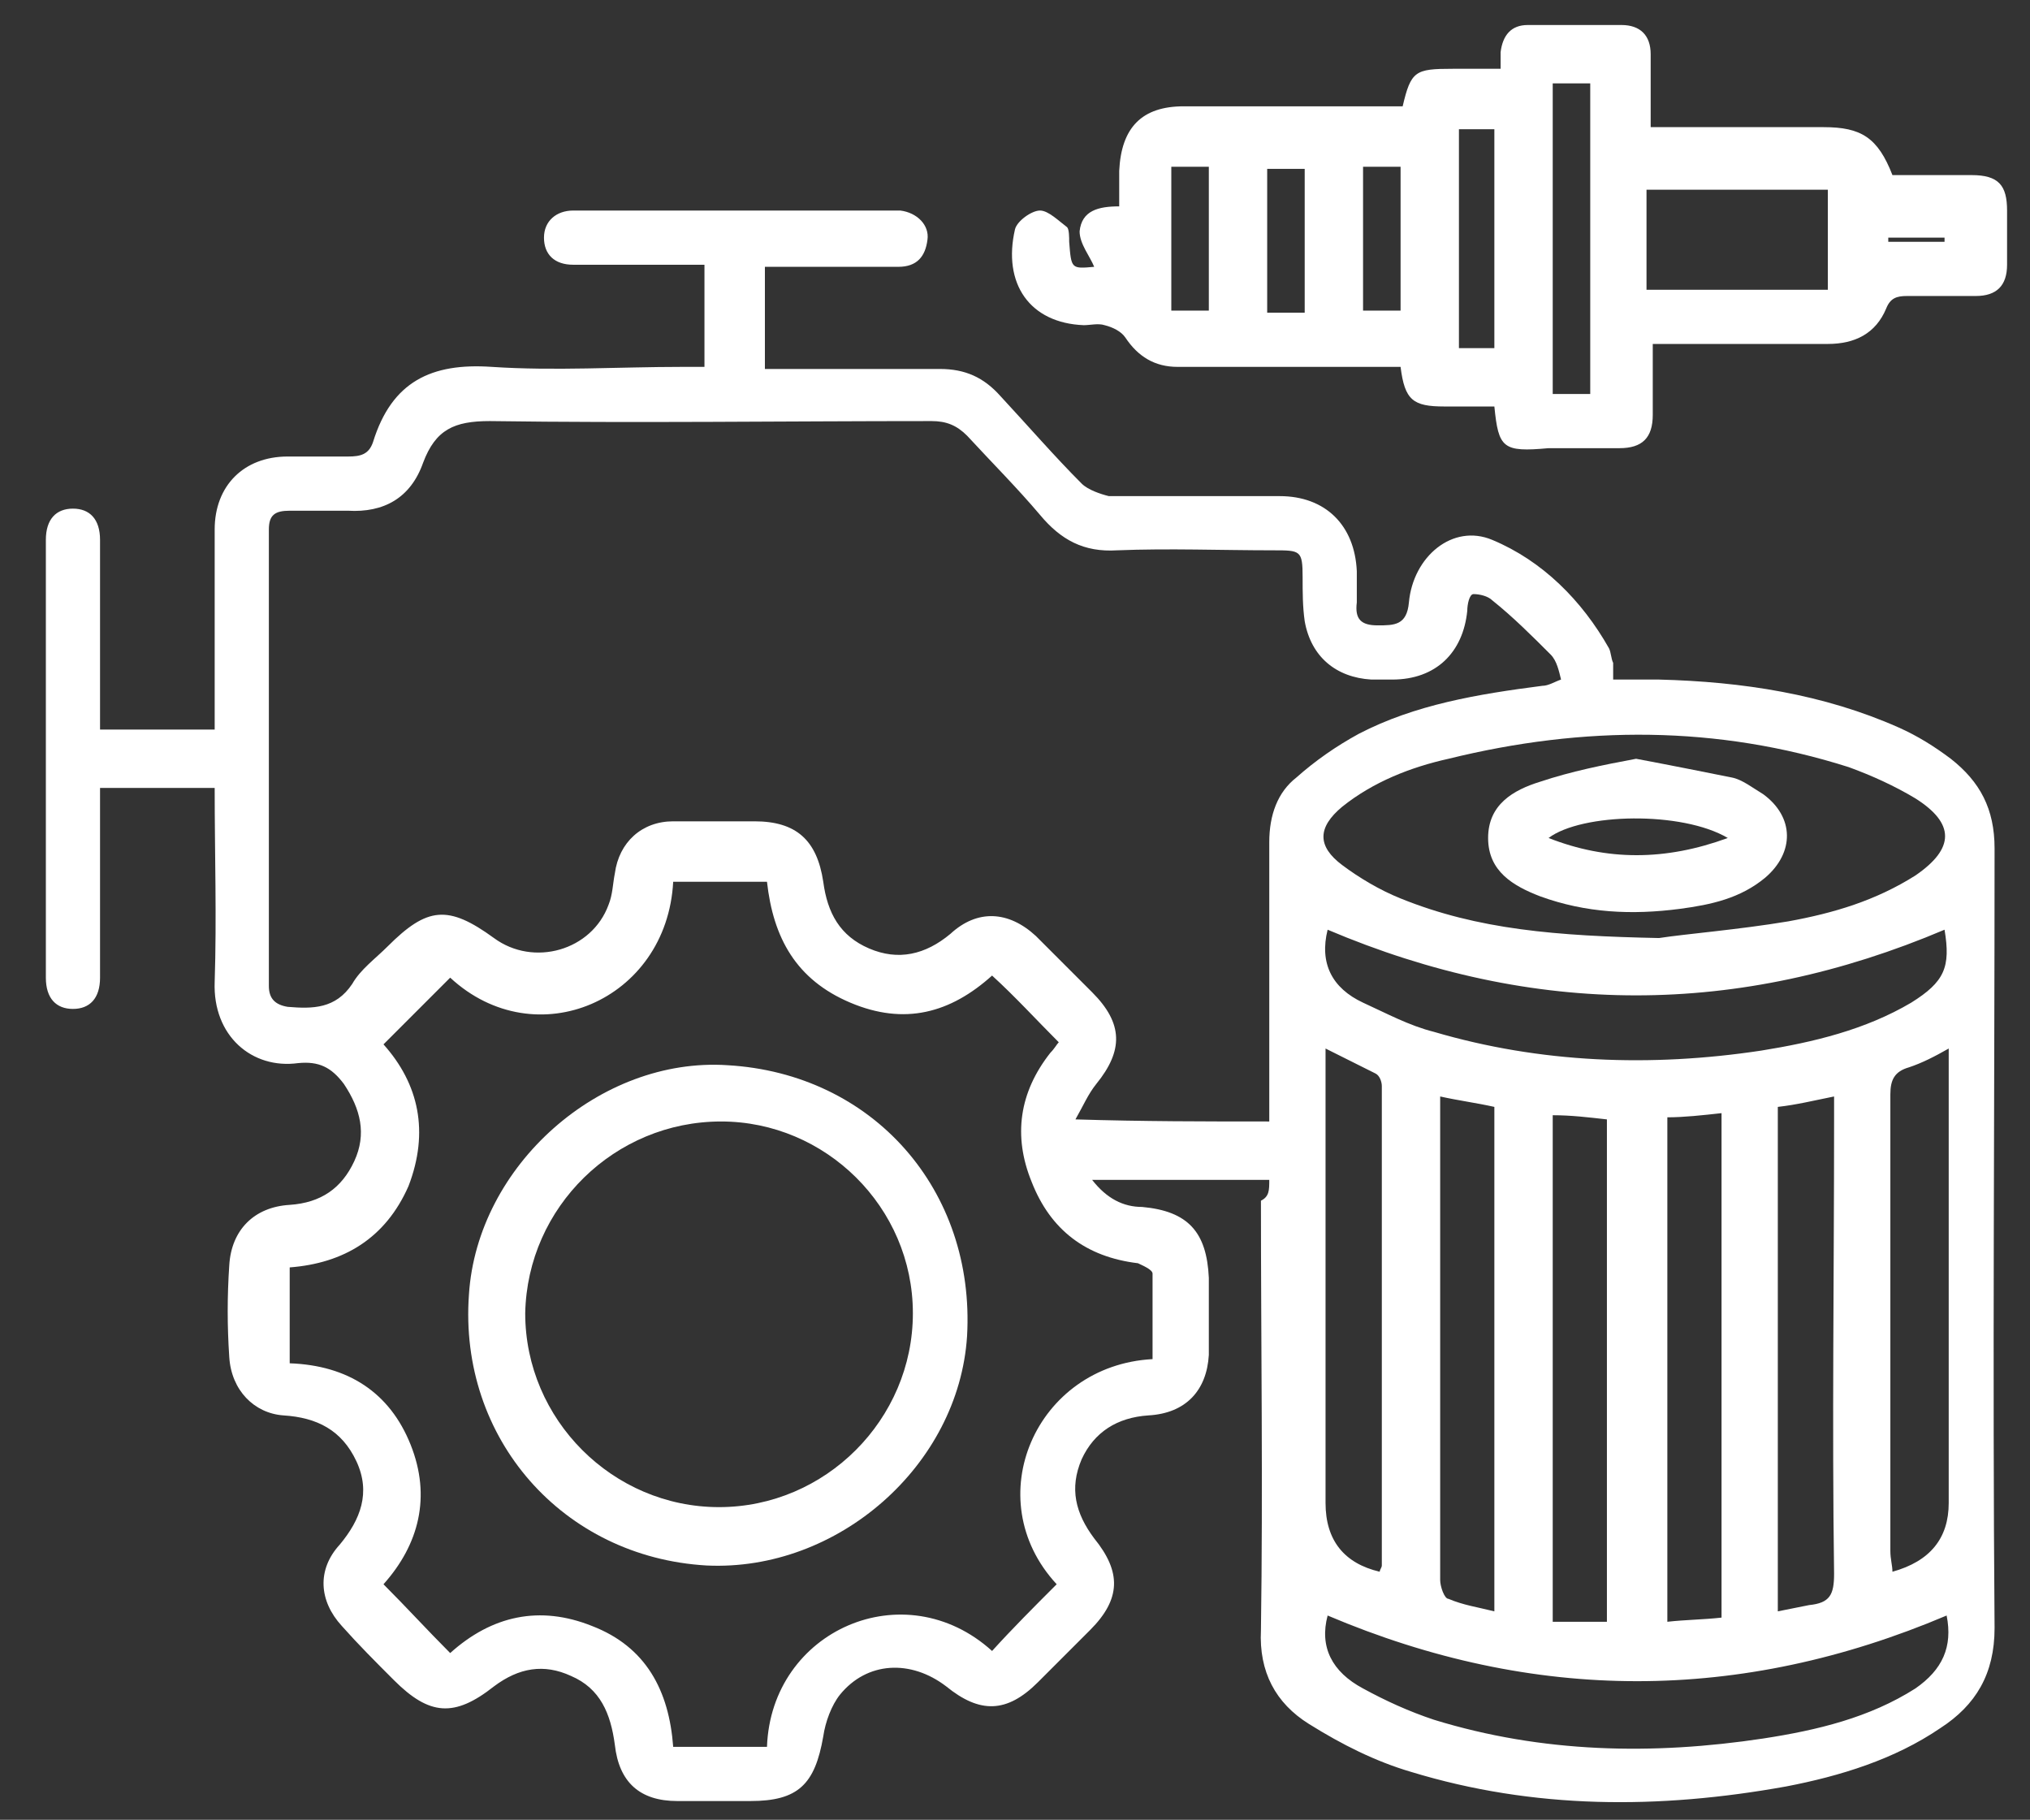
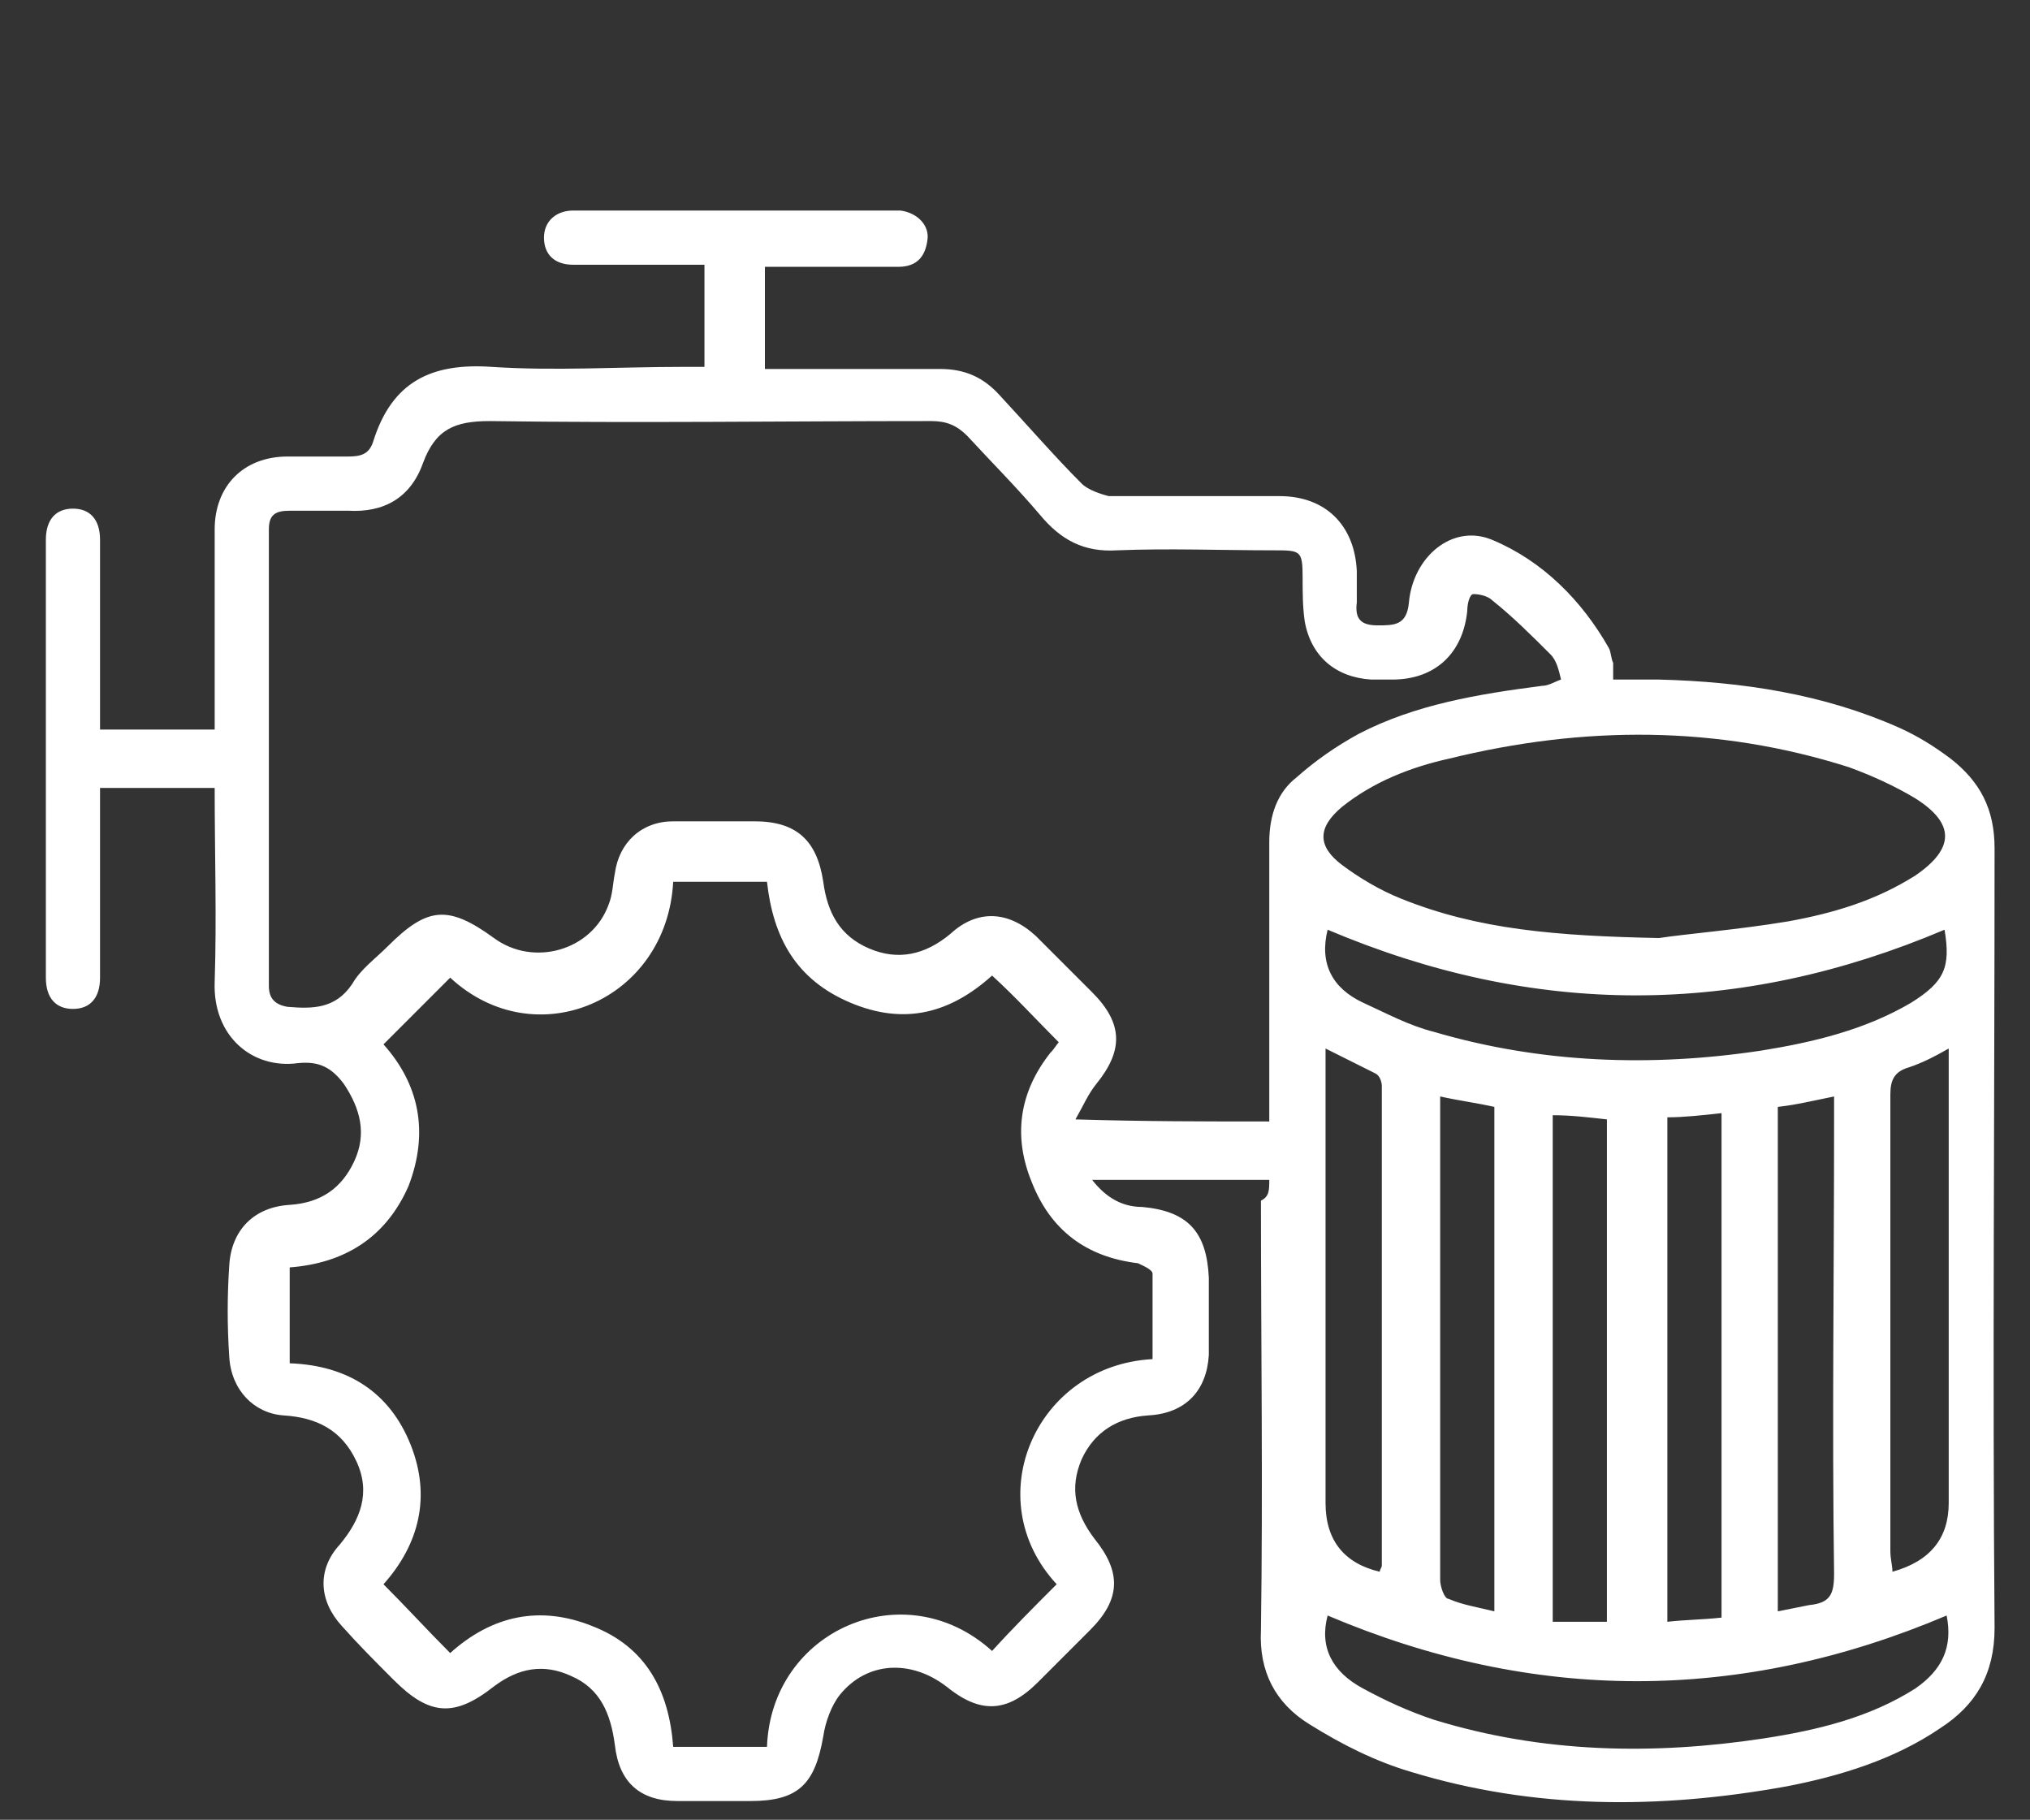
<svg xmlns="http://www.w3.org/2000/svg" version="1.1" id="Слой_1" x="0px" y="0px" viewBox="0 0 97.4 87.3" style="enable-background:new 0 0 97.4 87.3;" xml:space="preserve">
  <rect x="0" y="0" width="97.4" height="87.3" fill="#333333" stroke="none" />
  <style type="text/css">
	.st0{fill:#FFFFFF;}
</style>
  <g>
    <path class="st0" d="M60.9,56.6c-2.8,0-5.6,0-8.5,0c0.7,0.9,1.5,1.3,2.4,1.3c2.2,0.2,3.1,1.2,3.2,3.4c0,1.2,0,2.5,0,3.7   c-0.1,1.7-1.1,2.8-2.9,2.9c-1.5,0.1-2.6,0.8-3.2,2.1c-0.6,1.4-0.3,2.6,0.6,3.8c1.3,1.6,1.3,2.9-0.2,4.4c-0.8,0.8-1.7,1.7-2.5,2.5   c-1.5,1.5-2.8,1.5-4.4,0.2c-1.7-1.3-3.8-1.2-5.1,0.4c-0.4,0.5-0.7,1.3-0.8,2c-0.4,2.3-1.2,3.1-3.5,3.1c-1.2,0-2.3,0-3.5,0   c-1.8,0-2.8-0.9-3-2.7c-0.2-1.5-0.7-2.7-2.1-3.3c-1.3-0.6-2.5-0.4-3.7,0.5c-1.9,1.5-3.1,1.4-4.8-0.3c-0.9-0.9-1.7-1.7-2.5-2.6   c-1.1-1.2-1.2-2.7-0.1-3.9c1-1.2,1.5-2.5,0.8-4s-1.9-2.1-3.5-2.2c-1.4-0.1-2.5-1.2-2.6-2.8c-0.1-1.5-0.1-2.9,0-4.4   c0.1-1.7,1.2-2.8,2.9-2.9c1.5-0.1,2.5-0.8,3.1-2.1s0.3-2.5-0.5-3.7c-0.6-0.8-1.2-1.1-2.2-1c-2.2,0.3-4.1-1.3-4-3.9   c0.1-3.1,0-6.1,0-9.3c-1.8,0-3.6,0-5.5,0c0,0.3,0,0.7,0,1c0,2.7,0,5.4,0,8.1c0,1-0.5,1.5-1.3,1.5s-1.3-0.5-1.3-1.5c0-7,0-14,0-21   c0-1,0.5-1.5,1.3-1.5s1.3,0.5,1.3,1.5c0,3,0,6,0,9.1c1.8,0,3.6,0,5.5,0c0-0.3,0-0.6,0-0.9c0-2.9,0-5.8,0-8.7c0-2.1,1.4-3.5,3.5-3.5   c1,0,2,0,2.9,0c0.6,0,1-0.1,1.2-0.7c0.9-2.9,2.8-3.8,5.7-3.6c3,0.2,6.1,0,9.1,0c0.3,0,0.7,0,1.1,0c0-1.7,0-3.2,0-4.9   c-1,0-2,0-2.9,0c-1.1,0-2.3,0-3.4,0c-0.9,0-1.4-0.5-1.4-1.3s0.6-1.3,1.4-1.3c0.1,0,0.3,0,0.4,0c4.9,0,9.9,0,14.8,0   c0.2,0,0.3,0,0.5,0c0.8,0.1,1.4,0.7,1.3,1.4c-0.1,0.8-0.5,1.3-1.4,1.3c-1.8,0-3.5,0-5.3,0c-0.3,0-0.7,0-1.1,0c0,1.7,0,3.2,0,4.9   c1.2,0,2.3,0,3.5,0c1.6,0,3.3,0,4.9,0c1.2,0,2.1,0.4,2.9,1.3c1.3,1.4,2.6,2.9,3.9,4.2c0.3,0.3,0.9,0.5,1.3,0.6c2.7,0,5.4,0,8.2,0   c2.2,0,3.6,1.4,3.7,3.6c0,0.5,0,1,0,1.5c-0.1,0.8,0.2,1.1,1,1.1s1.4,0,1.5-1.1c0.2-2.2,2.1-3.8,4-3c2.4,1,4.3,2.9,5.6,5.2   c0.1,0.2,0.1,0.5,0.2,0.7c0,0.2,0,0.4,0,0.8c0.8,0,1.5,0,2.2,0c4,0.1,7.9,0.7,11.5,2.3c0.9,0.4,1.7,0.9,2.5,1.5   c1.4,1.1,2.1,2.4,2.1,4.3c0,12.5-0.1,25,0,37.4c0,2.2-0.9,3.7-2.6,4.8c-2.2,1.5-4.8,2.3-7.4,2.8c-6.1,1.1-12.1,1.1-18-0.7   c-1.7-0.5-3.3-1.3-4.9-2.3s-2.4-2.5-2.3-4.5c0.1-6.9,0-13.7,0-20.6C60.9,57.4,60.9,57.1,60.9,56.6z M60.9,53.8c0-0.4,0-0.8,0-1.1   c0-4.1,0-8.2,0-12.3c0-1.3,0.4-2.4,1.3-3.1c0.9-0.8,1.9-1.5,3-2.1c2.7-1.4,5.7-1.9,8.8-2.3c0.3,0,0.6-0.2,0.9-0.3   c-0.1-0.4-0.2-0.9-0.5-1.2c-0.9-0.9-1.8-1.8-2.8-2.6c-0.2-0.2-0.6-0.3-0.9-0.3c-0.2,0-0.3,0.5-0.3,0.8c-0.2,2-1.5,3.3-3.6,3.3   c-0.3,0-0.7,0-1,0c-1.7-0.1-2.9-1.1-3.2-2.8c-0.1-0.7-0.1-1.4-0.1-2.1c0-1.3-0.1-1.3-1.4-1.3c-2.5,0-5-0.1-7.5,0   c-1.6,0.1-2.7-0.5-3.7-1.7c-1.1-1.3-2.3-2.5-3.5-3.8c-0.5-0.5-1-0.7-1.7-0.7c-7.1,0-14.1,0.1-21.2,0c-1.7,0-2.6,0.4-3.2,2   c-0.6,1.7-1.9,2.4-3.6,2.3c-0.9,0-1.8,0-2.8,0c-0.7,0-1,0.2-1,0.9c0,7.3,0,14.6,0,21.9c0,0.6,0.3,0.9,0.9,1   c1.2,0.1,2.3,0.1,3.1-1.1c0.4-0.7,1.1-1.2,1.7-1.8c1.9-1.9,2.9-2,5.1-0.4c1.9,1.4,4.7,0.6,5.5-1.6c0.2-0.5,0.2-1,0.3-1.5   c0.2-1.5,1.3-2.5,2.8-2.5c1.3,0,2.6,0,3.9,0c2,0,3,0.9,3.3,2.9c0.2,1.5,0.8,2.6,2.2,3.2c1.4,0.6,2.7,0.3,3.9-0.7   c1.3-1.2,2.8-1.1,4.1,0.1c0.9,0.9,1.8,1.8,2.7,2.7c1.5,1.5,1.5,2.8,0.2,4.4c-0.4,0.5-0.6,1-1,1.7C54.9,53.8,57.8,53.8,60.9,53.8z    M50.7,76c-3.8-4.1-1-10.5,4.6-10.8c0-1.4,0-2.8,0-4.1c0-0.2-0.5-0.4-0.7-0.5c-2.5-0.3-4.2-1.6-5.1-3.9c-0.9-2.2-0.6-4.3,0.9-6.2   c0.2-0.2,0.3-0.4,0.4-0.5c-1.1-1.1-2.1-2.2-3.2-3.2c-2,1.8-4.2,2.4-6.8,1.3c-2.6-1.1-3.7-3.1-4-5.8c-1.5,0-3,0-4.5,0   c-0.3,5.7-6.6,8.4-10.7,4.6c-1.1,1.1-2.1,2.1-3.2,3.2c1.7,1.9,2.2,4.2,1.2,6.8c-1.1,2.5-3.1,3.7-5.7,3.9c0,1.6,0,3.1,0,4.6   c2.8,0.1,4.8,1.4,5.8,3.9s0.4,4.8-1.3,6.7c1.1,1.1,2.1,2.2,3.2,3.3c2-1.8,4.3-2.3,6.8-1.3c2.6,1,3.7,3.1,3.9,5.8c1.6,0,3,0,4.5,0   c0.2-5.6,6.6-8.4,10.8-4.6C48.6,78.1,49.6,77.1,50.7,76z M79.6,45c1.3-0.2,3.8-0.4,6.2-0.8c2.2-0.4,4.2-1,6.1-2.2   c1.9-1.3,1.9-2.5,0-3.7c-1-0.6-2.1-1.1-3.2-1.5c-6.3-2-12.7-2-19.2-0.4c-1.8,0.4-3.6,1.1-5.1,2.3c-1.2,1-1.2,1.9,0,2.8   c0.8,0.6,1.8,1.2,2.8,1.6C70.9,44.6,74.7,44.9,79.6,45z M63.7,44.6c-0.4,1.6,0.2,2.8,1.7,3.5c1.1,0.5,2.2,1.1,3.4,1.4   c5.1,1.5,10.4,1.7,15.7,0.9c2.5-0.4,5-1,7.2-2.3c1.6-1,1.9-1.7,1.6-3.5C83.4,48.8,73.6,48.8,63.7,44.6z M93.4,77.5   c-9.9,4.2-19.8,4.2-29.7,0c-0.4,1.5,0.2,2.7,1.7,3.5c1.1,0.6,2.2,1.1,3.4,1.5c5.2,1.6,10.5,1.7,15.8,0.9c2.6-0.4,5.1-1,7.3-2.4   C93.2,80.1,93.7,79,93.4,77.5z M74.5,53.5c0,8.1,0,16.1,0,24.3c0.9,0,1.7,0,2.6,0c0-8,0-16,0-24.1C76.2,53.6,75.4,53.5,74.5,53.5z    M80,53.6c0,8.1,0,16.1,0,24.2c0.9-0.1,1.7-0.1,2.6-0.2c0-8.1,0-16.2,0-24.2C81.7,53.5,80.8,53.6,80,53.6z M85.3,77.3   c0.5-0.1,1-0.2,1.5-0.3c1-0.1,1.2-0.5,1.2-1.5c-0.1-7.2,0-14.4,0-21.7c0-0.4,0-0.7,0-1.2c-1,0.2-1.8,0.4-2.7,0.5   C85.3,61.2,85.3,69.1,85.3,77.3z M71.7,77.3c0-8.2,0-16.2,0-24.2c-0.9-0.2-1.7-0.3-2.6-0.5c0,0.5,0,0.8,0,1.2c0,3,0,6,0,8.9   c0,4.4,0,8.7,0,13.1c0,0.3,0.2,0.9,0.4,0.9C70.2,77,70.9,77.1,71.7,77.3z M66.2,75.4c0-0.1,0.1-0.2,0.1-0.3c0-7.7,0-15.3,0-23   c0-0.2-0.1-0.5-0.3-0.6c-0.8-0.4-1.6-0.8-2.4-1.2c0,0.4,0,0.7,0,1c0,6.9,0,13.9,0,20.8C63.6,73.9,64.5,75,66.2,75.4z M90.8,75.4   c1.8-0.5,2.7-1.6,2.7-3.3c0-6.9,0-13.8,0-20.7c0-0.3,0-0.7,0-1.1c-0.7,0.4-1.3,0.7-1.9,0.9c-0.7,0.2-0.9,0.6-0.9,1.3   c0,7.3,0,14.6,0,21.9C90.7,74.8,90.8,75.1,90.8,75.4z" />
-     <path class="st0" d="M71.7,19.5c-0.8,0-1.6,0-2.4,0c-1.5,0-1.9-0.3-2.1-1.9c-2.6,0-5.3,0-7.9,0c-0.9,0-1.9,0-2.8,0   c-1.1,0-1.9-0.5-2.5-1.4c-0.2-0.3-0.6-0.5-1-0.6c-0.3-0.1-0.7,0-1,0c-2.6-0.1-3.9-2-3.3-4.6c0.1-0.4,0.8-0.9,1.2-0.9   s0.9,0.5,1.3,0.8c0.1,0.1,0.1,0.5,0.1,0.7c0.1,1.3,0.1,1.3,1.2,1.2c-0.2-0.5-0.7-1.1-0.7-1.7c0.1-1,0.9-1.2,1.9-1.2   c0-0.6,0-1.1,0-1.7c0.1-2.1,1.1-3.1,3.1-3.1c3.2,0,6.3,0,9.5,0c0.3,0,0.7,0,1,0c0.4-1.7,0.6-1.8,2.4-1.8c0.8,0,1.5,0,2.3,0   c0-0.3,0-0.6,0-0.8c0.1-0.8,0.5-1.3,1.3-1.3c1.5,0,3,0,4.5,0c0.9,0,1.4,0.5,1.4,1.4c0,1.1,0,2.3,0,3.5c0.9,0,1.8,0,2.7,0   c1.9,0,3.7,0,5.6,0c1.8,0,2.6,0.5,3.3,2.3c1.3,0,2.5,0,3.8,0s1.7,0.5,1.7,1.7c0,0.9,0,1.7,0,2.6c0,1-0.5,1.5-1.5,1.5   c-1.1,0-2.2,0-3.3,0c-0.5,0-0.8,0.1-1,0.6C90,16,89,16.5,87.7,16.5c-2.4,0-4.9,0-7.3,0c-0.3,0-0.7,0-1.1,0c0,1.2,0,2.3,0,3.4   s-0.5,1.6-1.6,1.6s-2.3,0-3.4,0C72.1,21.7,71.9,21.5,71.7,19.5z M87.7,13.9c0-1.7,0-3.2,0-4.8c-2.9,0-5.8,0-8.7,0   c0,1.6,0,3.2,0,4.8C82,13.9,84.8,13.9,87.7,13.9z M74.5,4c0,5,0,9.9,0,14.9c0.6,0,1.2,0,1.8,0c0-5,0-9.9,0-14.9   C75.7,4,75.1,4,74.5,4z M71.7,16.7c0-3.5,0-7,0-10.5c-0.6,0-1.2,0-1.7,0c0,3.5,0,7,0,10.5C70.6,16.7,71.1,16.7,71.7,16.7z M56.2,8   c0,2.4,0,4.6,0,6.9c0.6,0,1.2,0,1.8,0c0-2.3,0-4.6,0-6.9C57.4,8,56.9,8,56.2,8z M62.6,15c0-2.4,0-4.7,0-6.9c-0.6,0-1.2,0-1.8,0   c0,2.4,0,4.6,0,6.9C61.4,15,62,15,62.6,15z M65.4,8c0,2.4,0,4.7,0,6.9c0.6,0,1.2,0,1.8,0c0-2.3,0-4.6,0-6.9C66.6,8,66,8,65.4,8z    M90.6,11.4c0,0.1,0,0.1,0,0.2c0.9,0,1.8,0,2.7,0c0-0.1,0-0.1,0-0.2C92.4,11.4,91.5,11.4,90.6,11.4z" />
-     <path class="st0" d="M34.9,51.1c7,0.4,11.9,6,11.5,13c-0.4,6.2-6.2,11.3-12.5,11C27,74.7,22,69,22.5,62.1   C22.9,55.9,28.8,50.7,34.9,51.1z M34.5,72.3c5.1,0,9.3-4.2,9.3-9.3s-4.2-9.2-9.2-9.2c-5.1,0-9.3,4.1-9.4,9.2   C25.2,68.1,29.4,72.3,34.5,72.3z" />
-     <path class="st0" d="M78.5,36.4c1.6,0.3,3.1,0.6,4.6,0.9c0.5,0.1,1,0.5,1.5,0.8c1.5,1.1,1.5,2.8,0.1,4c-1.2,1-2.6,1.3-4.1,1.5   c-2.3,0.3-4.5,0.2-6.7-0.6c-1.3-0.5-2.5-1.2-2.5-2.8s1.2-2.3,2.5-2.7C75.4,37,76.9,36.7,78.5,36.4z M82.9,40.2   c-2.2-1.3-7-1.2-8.6,0C77.1,41.3,79.9,41.3,82.9,40.2z" />
  </g>
</svg>